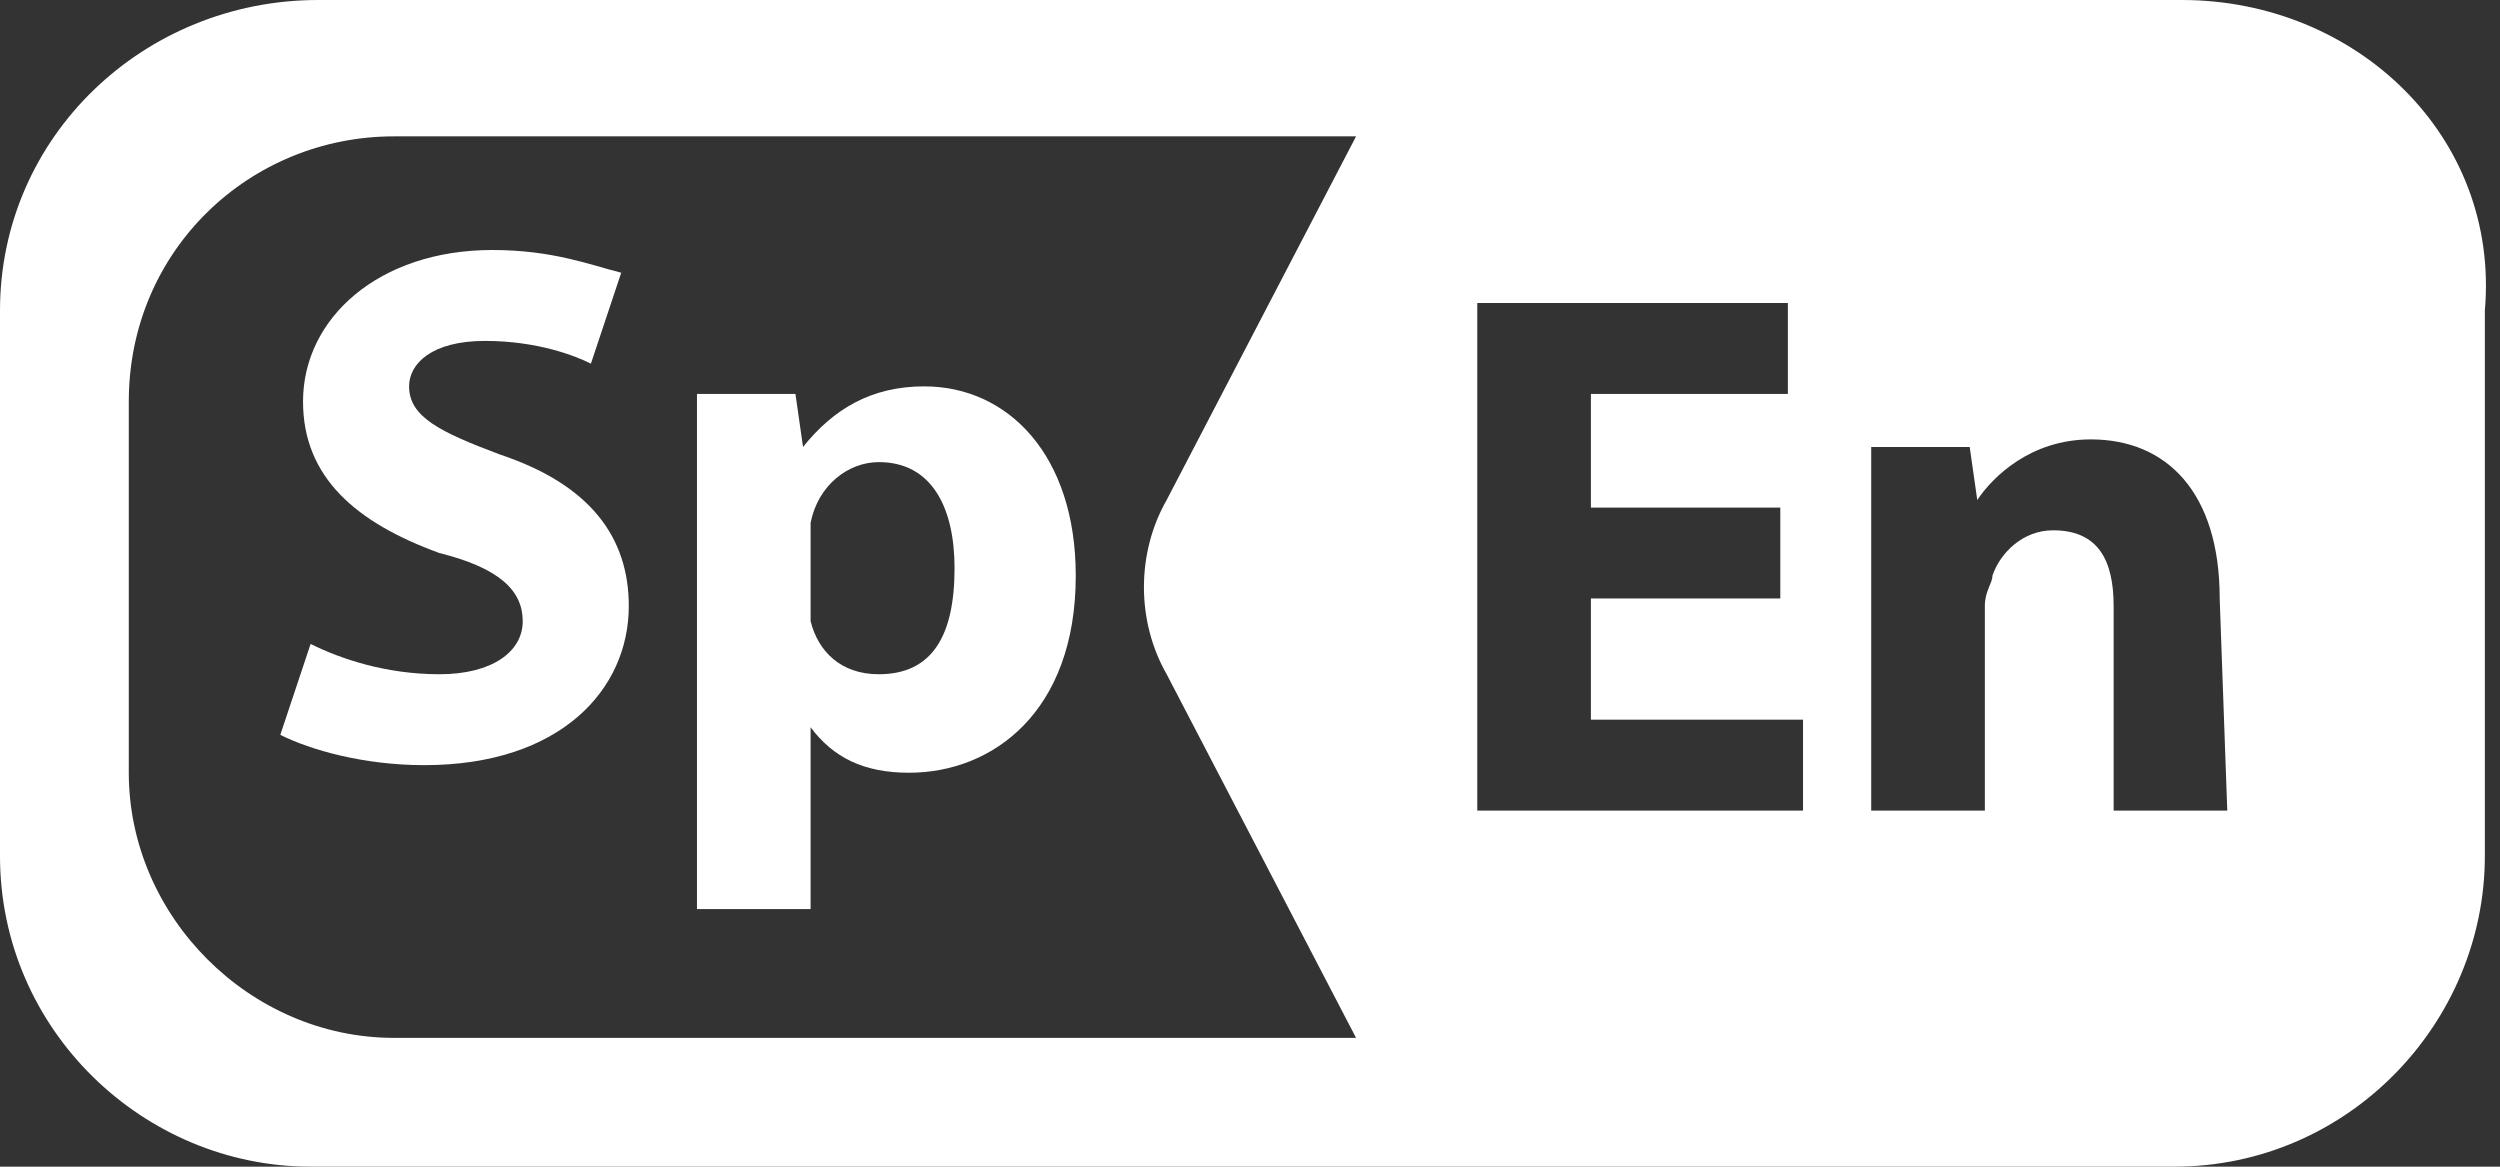
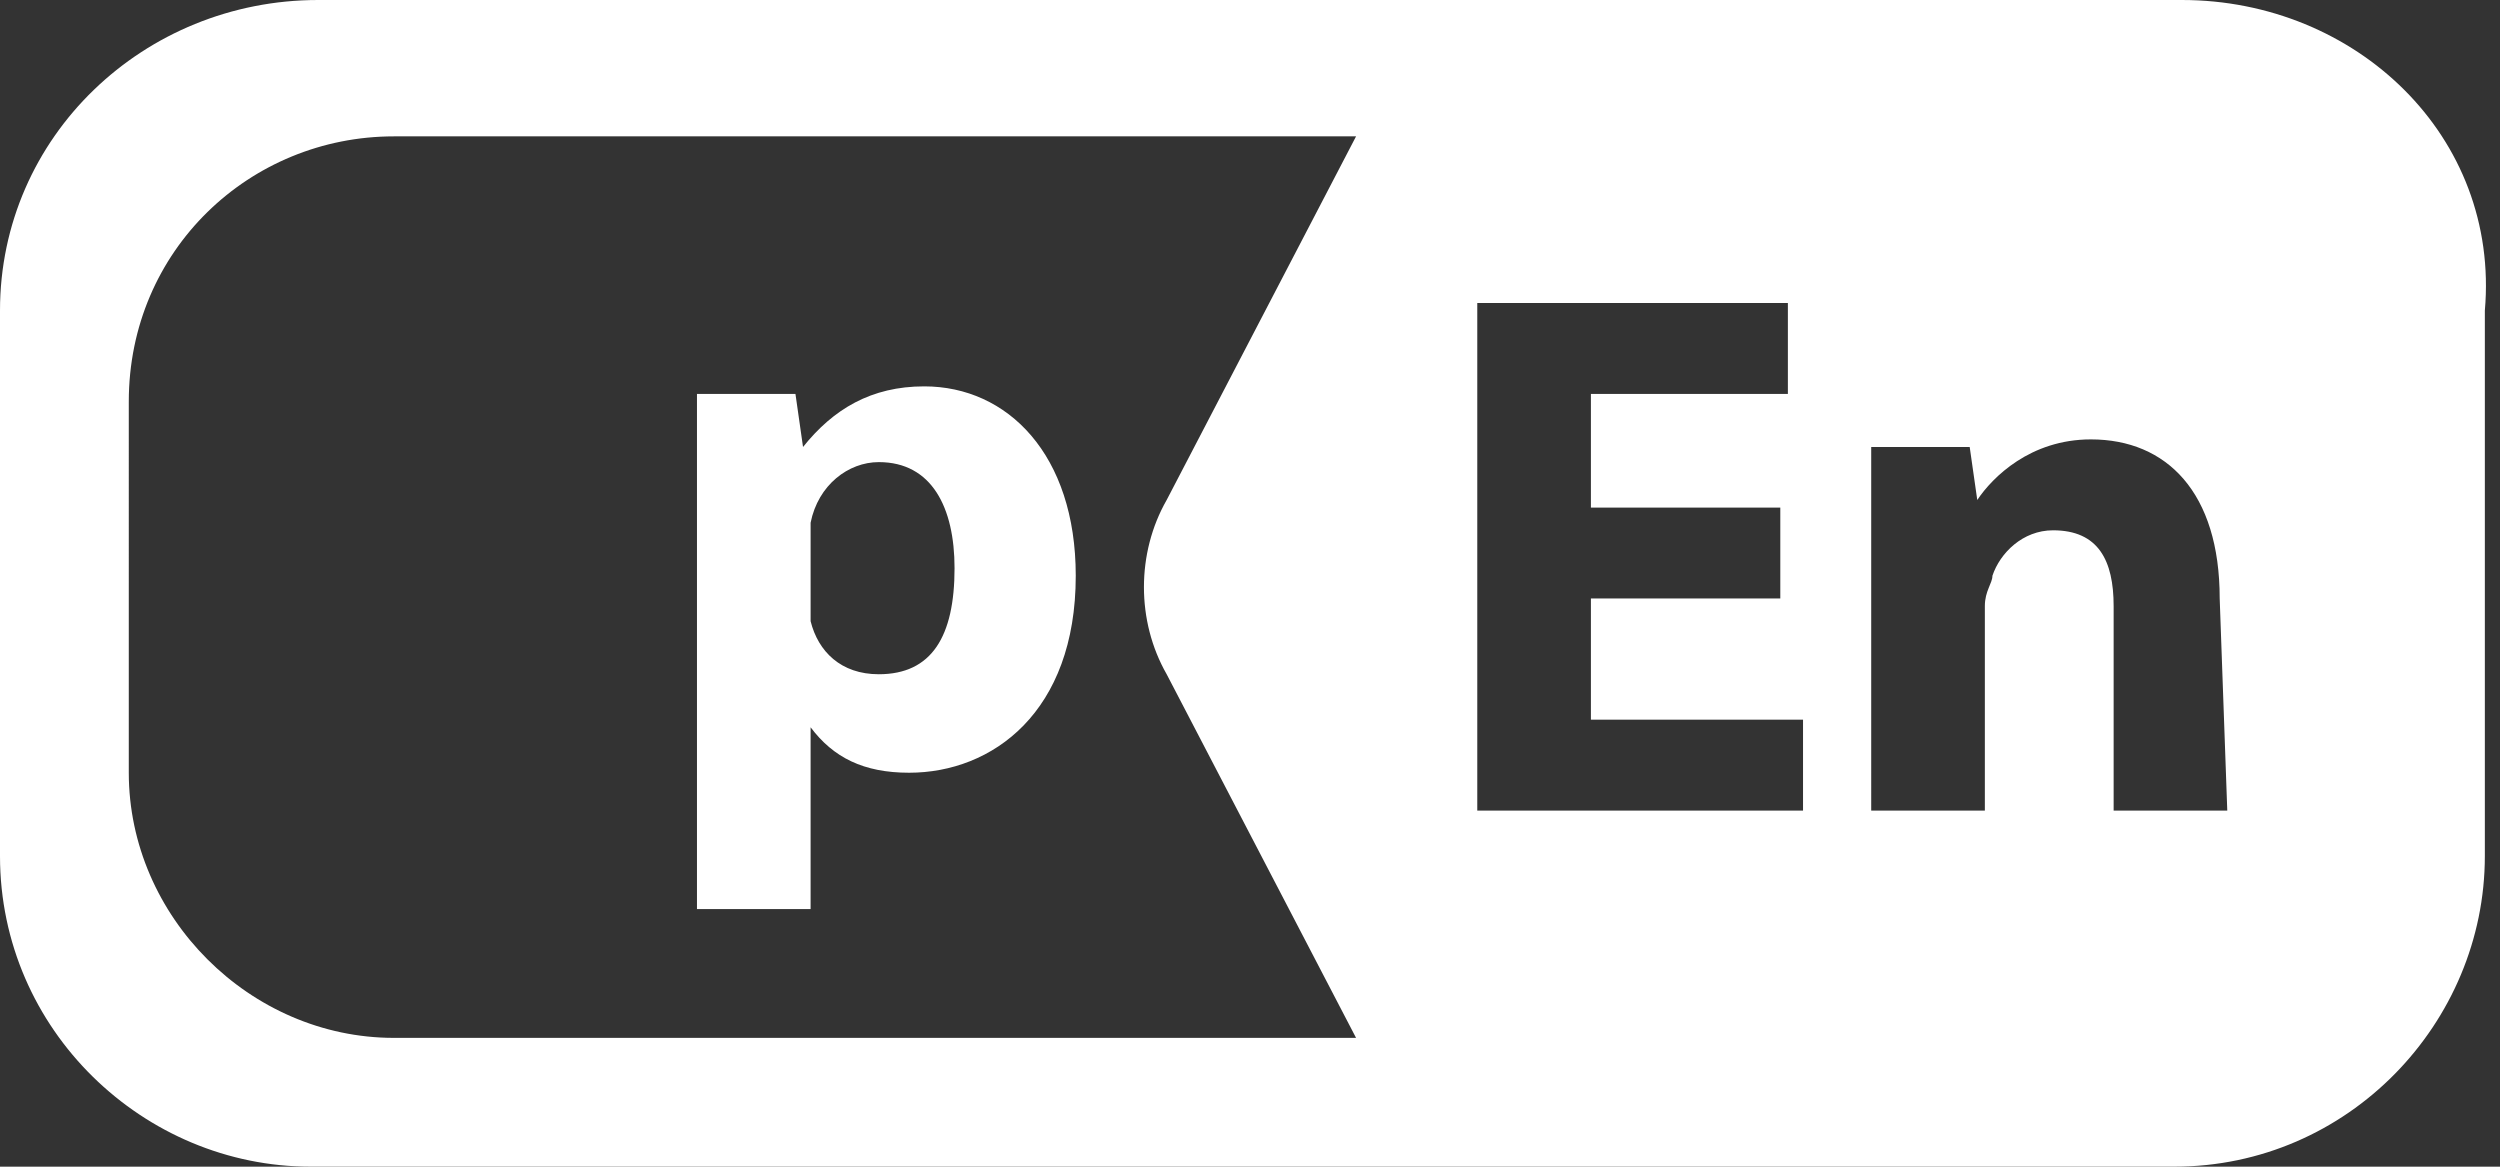
<svg xmlns="http://www.w3.org/2000/svg" version="1.1" id="d908f374-78f2-41ba-9089-9f623401ca44" x="0px" y="0px" viewBox="0 0 33 15.4" style="enable-background:new 0 0 33 15.4;" xml:space="preserve">
  <rect x="0" y="0" width="33" height="15.4" fill="#333333" stroke="none" />
  <style type="text/css">
	.st0{fill:#FFFFFF;}
</style>
  <g>
    <path class="st0" d="M1.7,5.3c0-2,1.6-3.5,3.5-3.5h12.7l-2.5,4.8c-0.4,0.7-0.4,1.6,0,2.3l2.5,4.8H5.2c-1.9,0-3.5-1.6-3.5-3.5   C1.7,10.2,1.7,5.3,1.7,5.3z M28.8,0H4.2C1.9,0,0,1.8,0,4.1v7.2c0,2.3,1.9,4.1,4.1,4.1h24.6c2.3,0,4.1-1.9,4.1-4.1V4.1   C33,1.8,31.1,0,28.8,0z M23.8,10.7h-4.3V4h4.1v1.2H21v1.5h2.5v1.2H21v1.6h2.8V10.7z M29.4,10.7h-1.5V8c0-0.6-0.2-1-0.8-1   c-0.4,0-0.7,0.3-0.8,0.6c0,0.1-0.1,0.2-0.1,0.4v2.7h-1.5V7.4c0-0.6,0-1.1,0-1.5H26l0.1,0.7l0,0c0.2-0.3,0.7-0.8,1.5-0.8   c1,0,1.7,0.7,1.7,2.1L29.4,10.7L29.4,10.7z" />
    <g>
-       <path class="st0" d="M4.1,8.5c0.4,0.2,1,0.4,1.7,0.4s1.1-0.3,1.1-0.7c0-0.4-0.3-0.7-1.1-0.9C4.7,6.9,4,6.3,4,5.3c0-1.1,1-2,2.5-2    c0.8,0,1.3,0.2,1.7,0.3L7.8,4.8C7.6,4.7,7.1,4.5,6.4,4.5s-1,0.3-1,0.6c0,0.4,0.4,0.6,1.2,0.9c1.2,0.4,1.7,1.1,1.7,2    c0,1.1-0.9,2.1-2.7,2.1c-0.8,0-1.5-0.2-1.9-0.4L4.1,8.5z" />
      <path class="st0" d="M9.2,6.8c0-0.6,0-1.2,0-1.6h1.3l0.1,0.7l0,0c0.4-0.5,0.9-0.8,1.6-0.8c1.1,0,2,0.9,2,2.5    c0,1.8-1.1,2.6-2.2,2.6c-0.6,0-1-0.2-1.3-0.6l0,0V12H9.2V6.8z M10.7,7.9c0,0.1,0,0.2,0,0.3c0.1,0.4,0.4,0.7,0.9,0.7    c0.7,0,1-0.5,1-1.4c0-0.8-0.3-1.4-1-1.4c-0.4,0-0.8,0.3-0.9,0.8c0,0.1,0,0.2,0,0.3V7.9z" />
    </g>
  </g>
</svg>